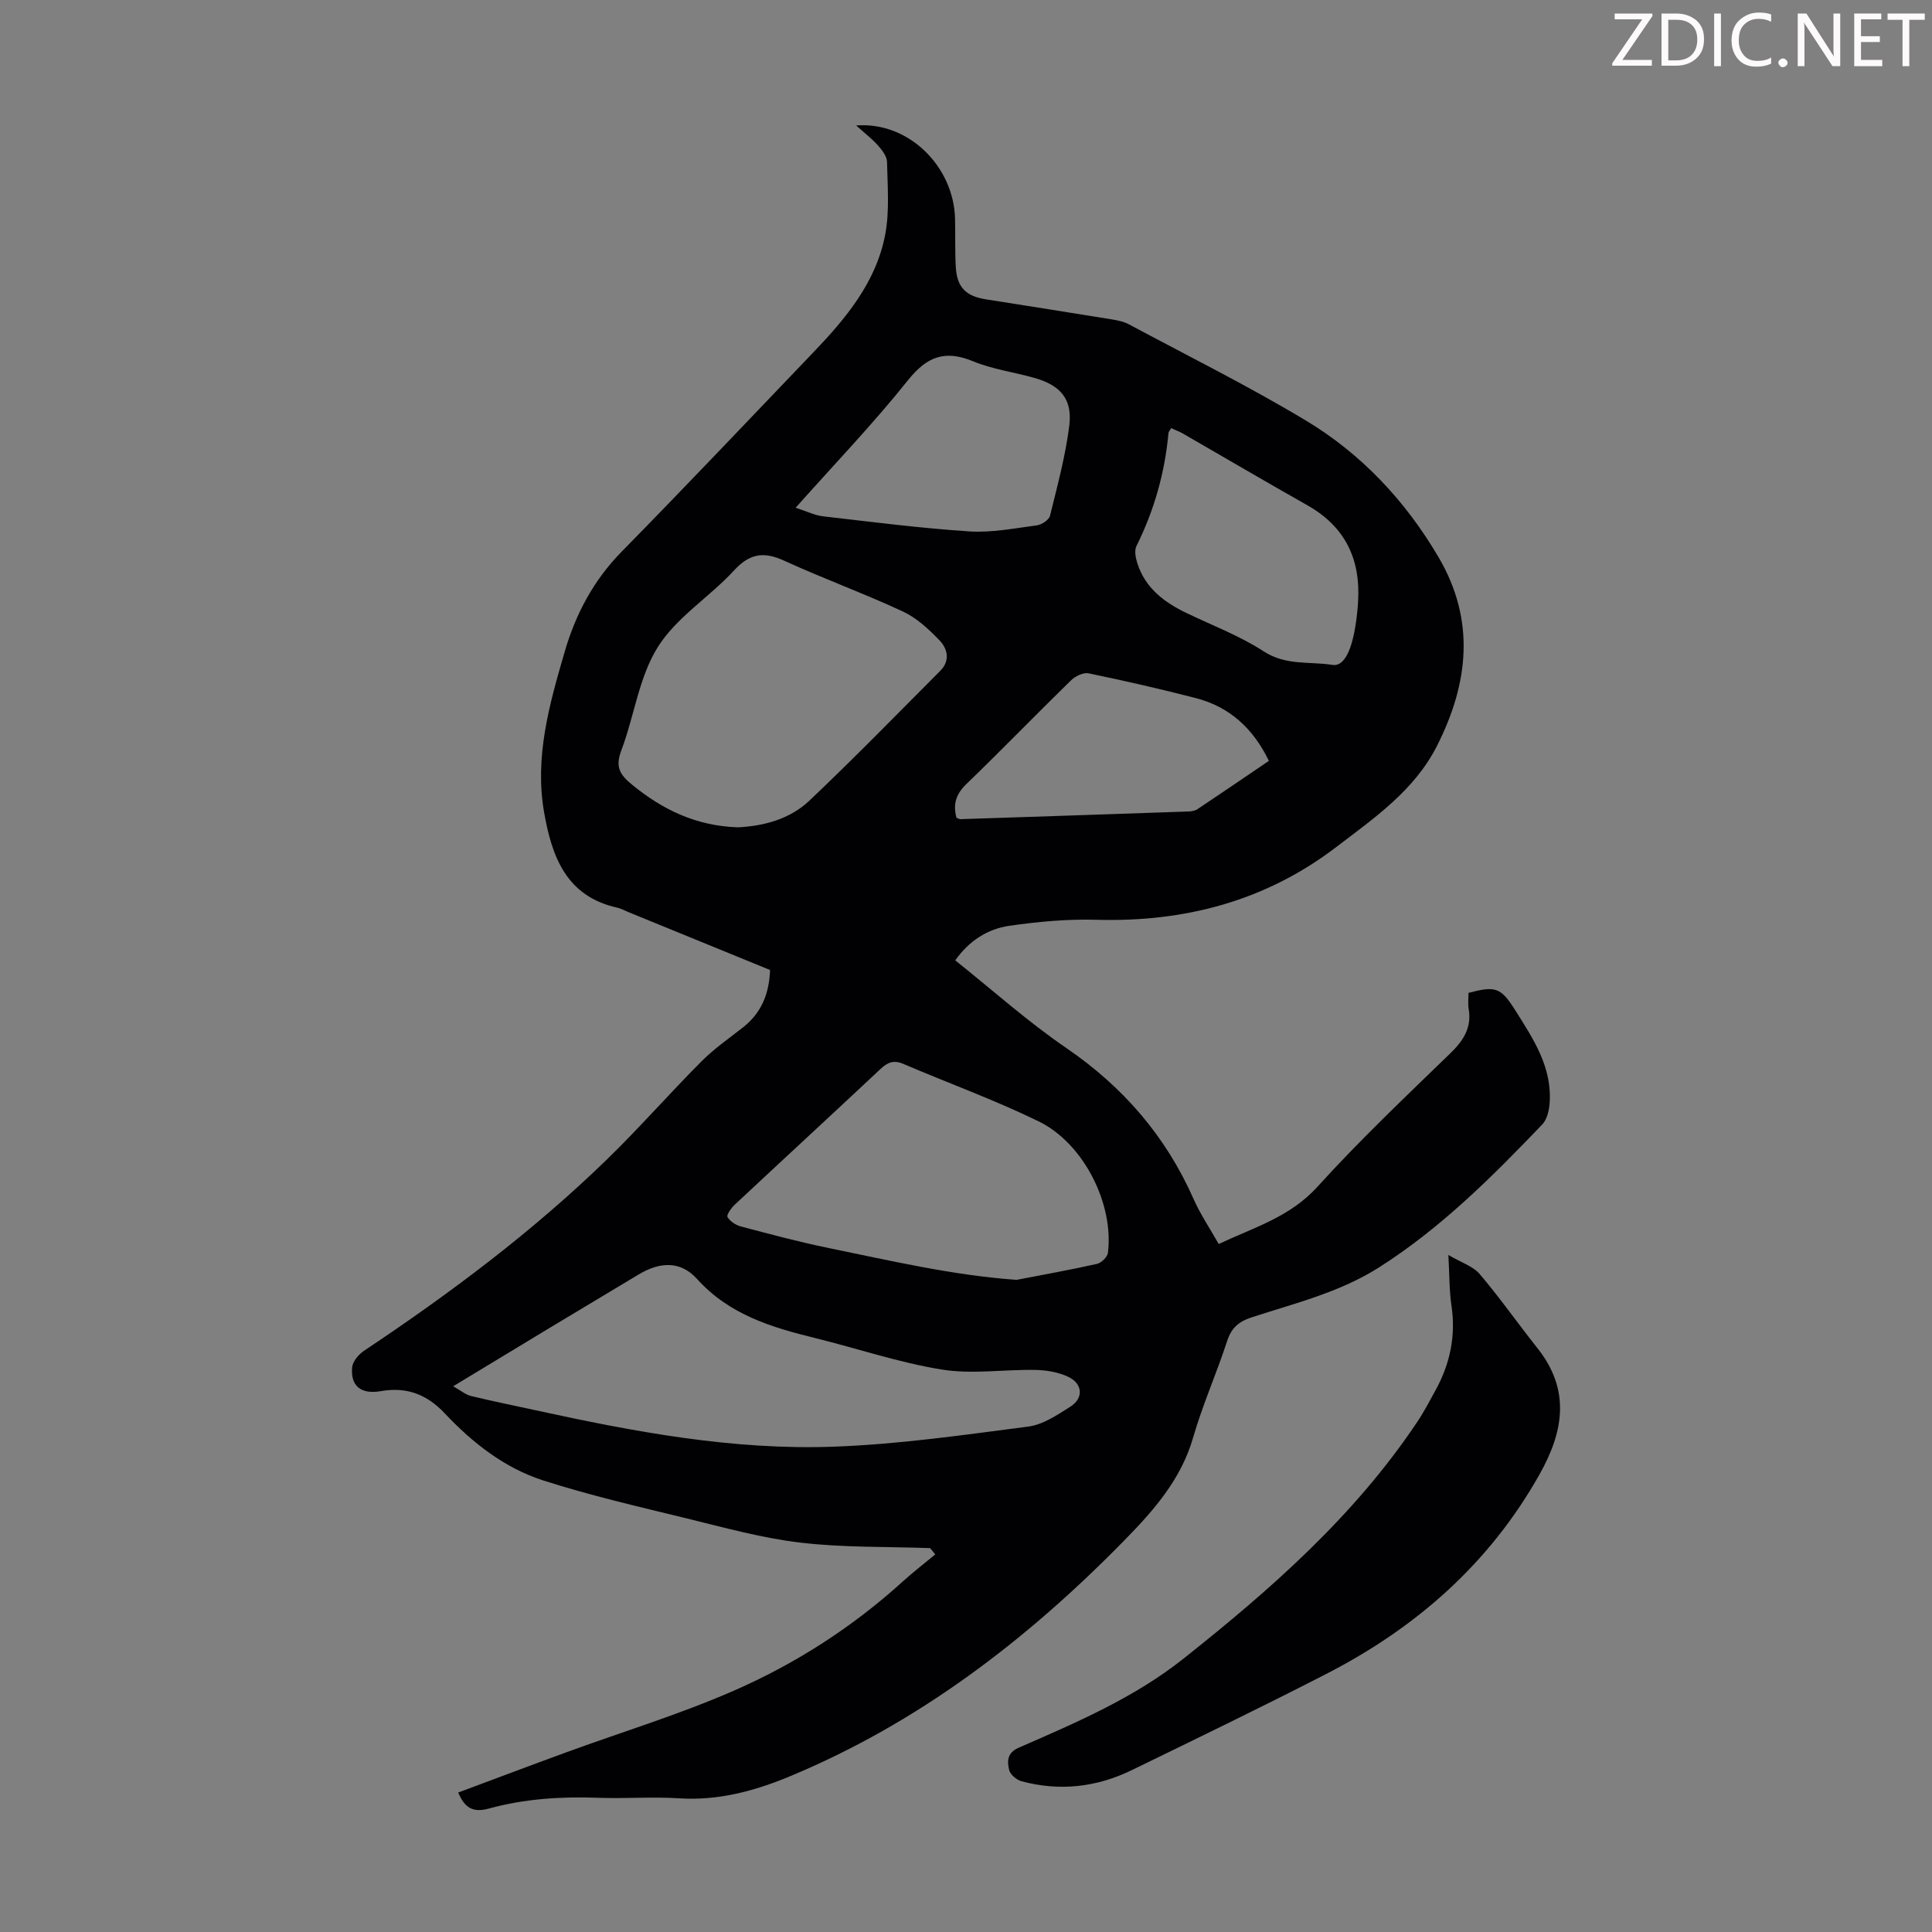
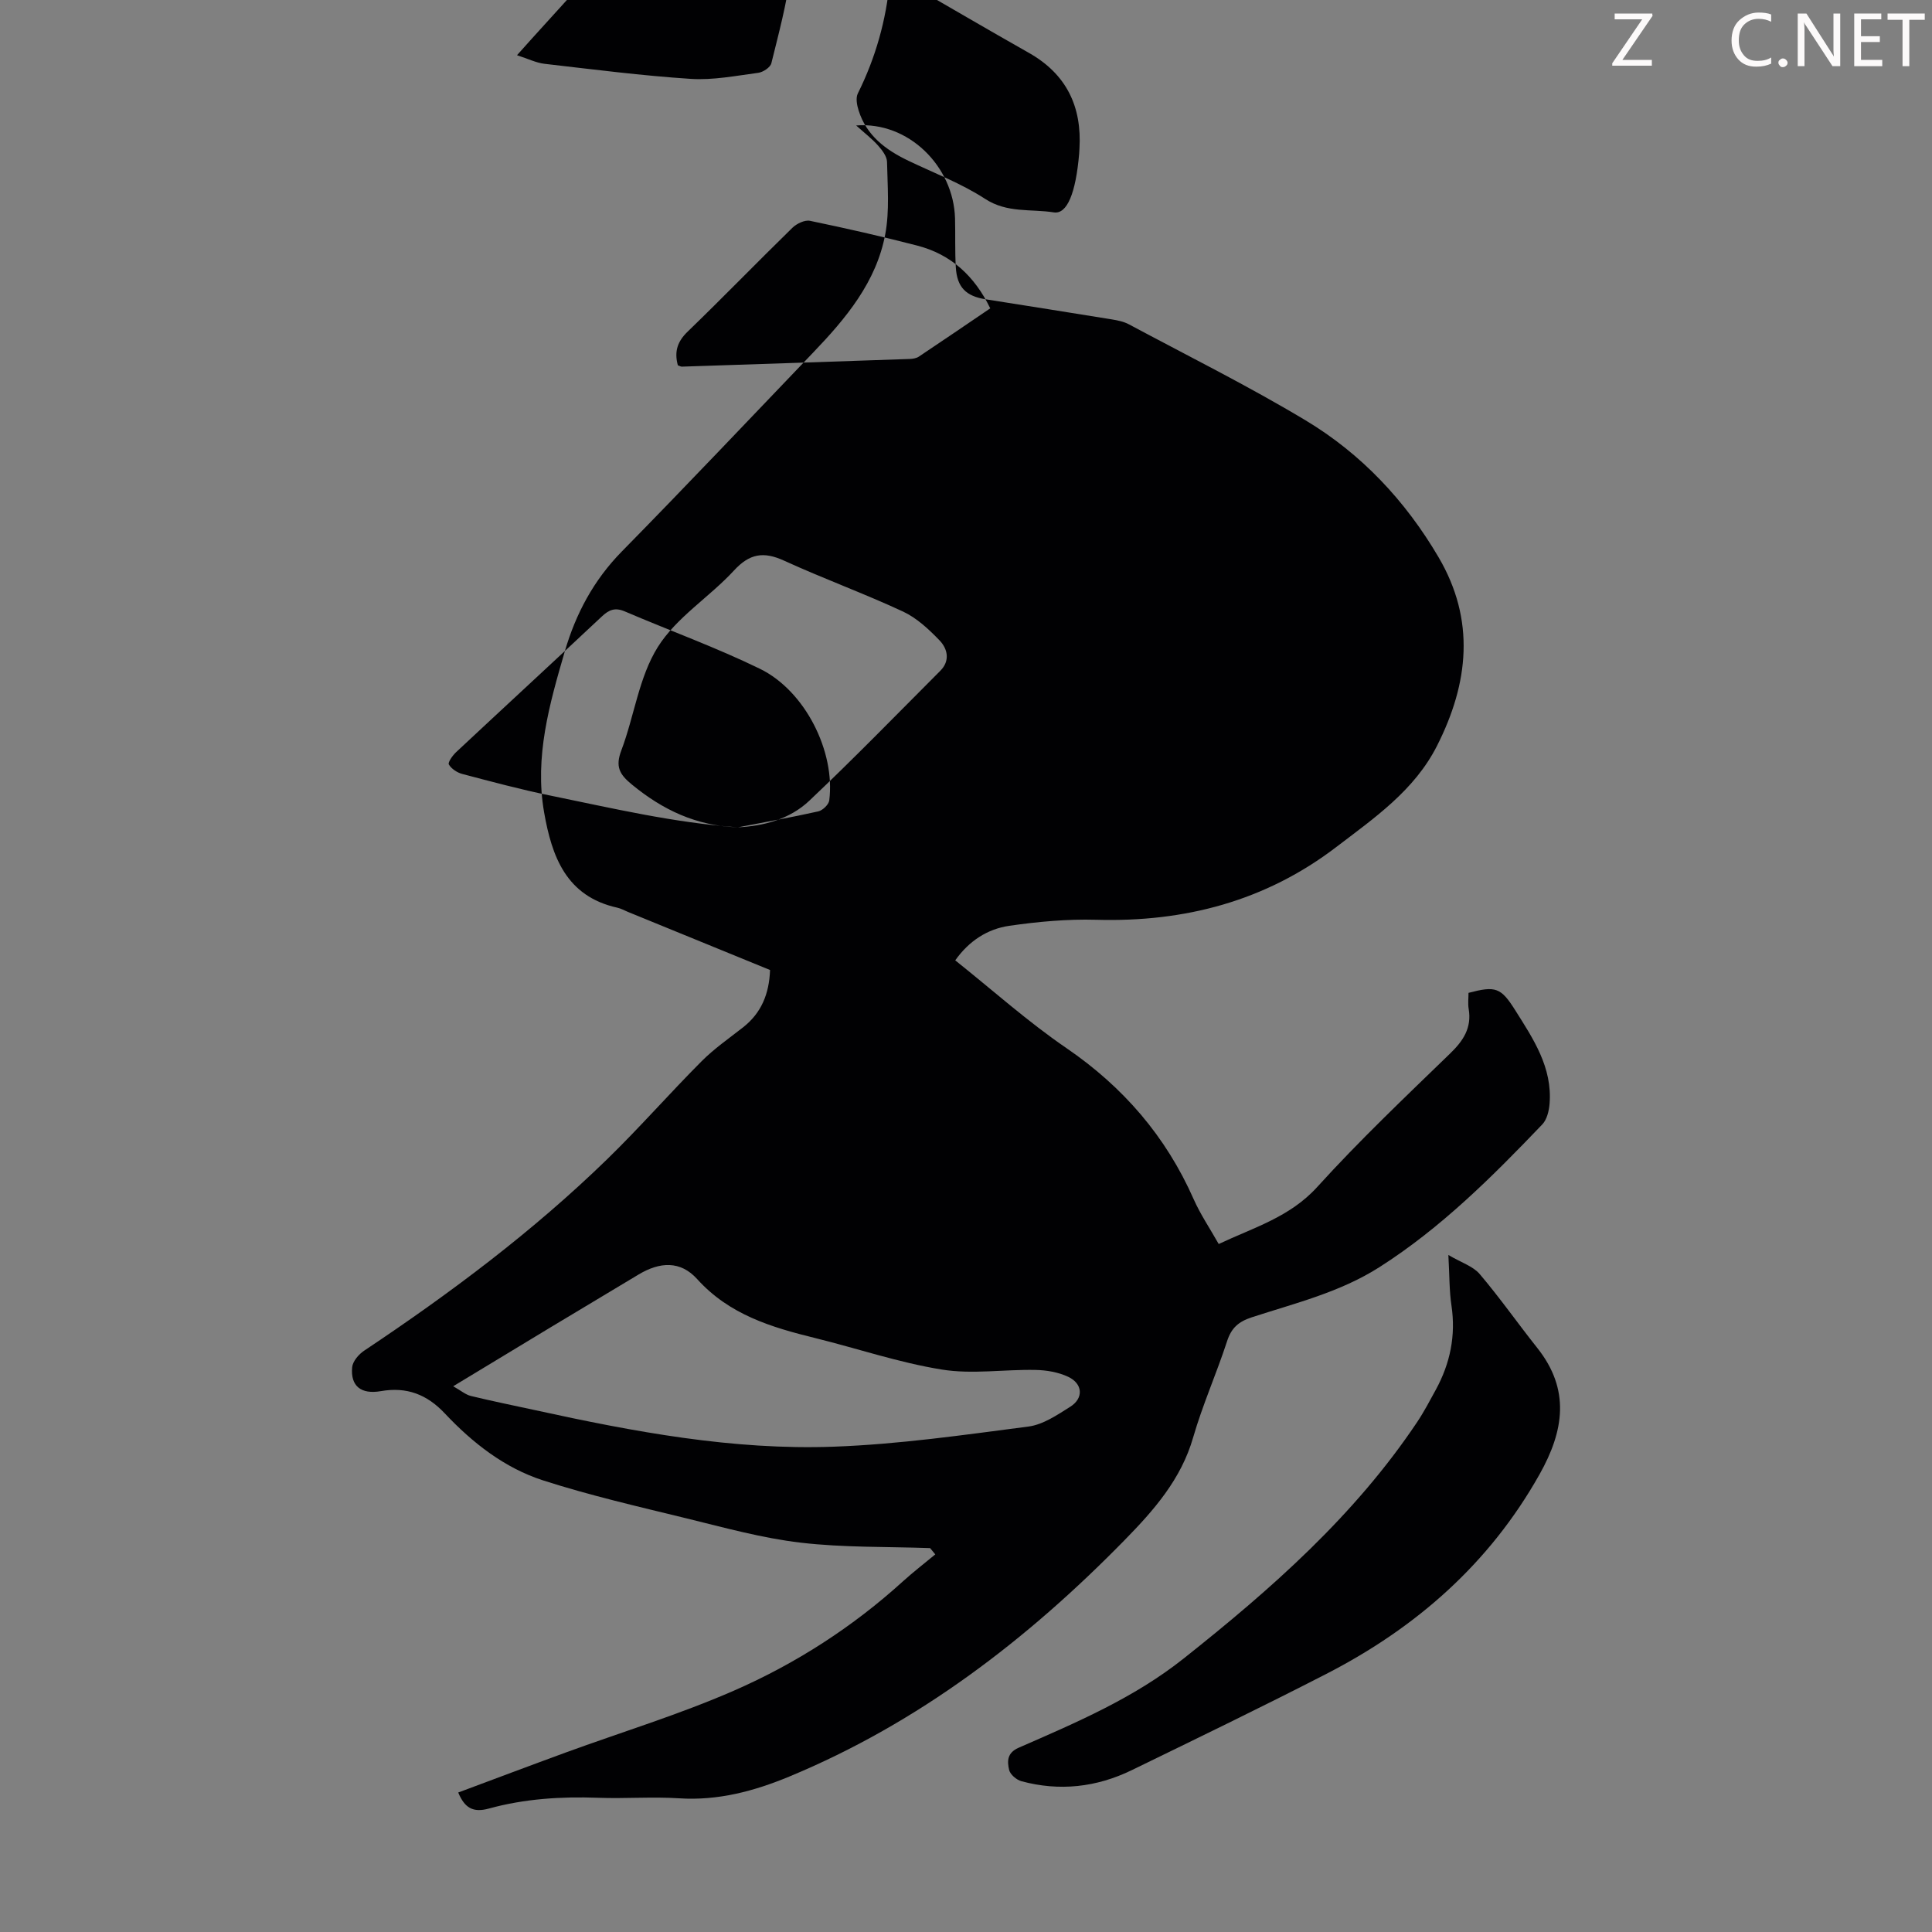
<svg xmlns="http://www.w3.org/2000/svg" enable-background="new 0 0 400 400" viewBox="0 0 400 400">
  <rect x="0" y="0" width="400" height="400" fill="#808080" stroke="none" />
  <g fill="#fcfafa">
    <path d="m342.2 3.2-6.3 9.2h6.1v1.2h-8.2v-.5l6.2-9.1h-5.7v-1.2h7.8v.4z" />
-     <path d="m344 13.7v-10.9h3.1c1.6 0 3 .5 4.1 1.4 1.1 1 1.6 2.2 1.6 3.9s-.5 3-1.6 4-2.5 1.5-4.2 1.5h-3zm1.4-9.6v8.4h1.6c1.4 0 2.5-.4 3.2-1.1.8-.8 1.2-1.8 1.2-3.2s-.4-2.4-1.2-3.1-1.8-1-3.1-1z" />
-     <path d="m356.3 2.8v10.9h-1.4v-10.9z" />
    <path d="m366.6 13.2c-.8.4-1.8.6-3 .6-1.6 0-2.8-.5-3.7-1.5s-1.4-2.3-1.4-3.9c0-1.7.5-3.2 1.6-4.2s2.4-1.6 4-1.6c1 0 1.9.1 2.6.4v1.5c-.8-.4-1.6-.6-2.6-.6-1.2 0-2.2.4-3 1.2s-1.1 1.9-1.1 3.3c0 1.3.4 2.3 1.1 3.1s1.6 1.1 2.8 1.1c1.1 0 2-.2 2.8-.7v1.3z" />
    <path d="m368.2 13c0-.3.1-.5.3-.6.2-.2.4-.3.6-.3.3 0 .5.1.7.3s.3.4.3.6-.1.5-.3.6c-.2.2-.4.3-.7.3s-.5-.1-.6-.3c-.2-.2-.3-.4-.3-.6z" />
    <path d="m381.1 13.7h-1.7l-5.5-8.4c-.2-.2-.3-.5-.4-.7 0 .2.1.8.1 1.5v7.6h-1.4v-10.9h1.8l5.3 8.3c.3.4.4.6.4.8 0-.3-.1-.8-.1-1.6v-7.5h1.4v10.9z" />
    <path d="m389.7 13.7h-5.8v-10.9h5.6v1.2h-4.2v3.5h3.9v1.2h-3.9v3.7h4.4z" />
    <path d="m398.4 4.1h-3.1v9.6h-1.4v-9.6h-3.1v-1.3h7.7v1.3z" />
  </g>
-   <path d="m192.57 320.52c-8.94-.32-17.94-.09-26.8-1.13-7.94-.93-15.76-3.1-23.56-5.01-9.97-2.44-20.01-4.74-29.77-7.88-7.97-2.57-14.6-7.76-20.34-13.86-3.69-3.93-7.88-5.56-13.24-4.62-4.14.72-6.31-1.07-5.95-4.94.11-1.23 1.36-2.69 2.49-3.44 17.82-11.88 34.93-24.68 50.3-39.63 6.73-6.55 12.93-13.64 19.56-20.29 2.59-2.6 5.66-4.73 8.57-7.01 3.8-2.98 5.42-6.93 5.6-11.88-9.84-4.02-19.65-8.03-29.47-12.05-.72-.3-1.43-.7-2.18-.86-10.58-2.35-13.53-10.61-15.13-19.74-2.01-11.5 1.11-22.43 4.28-33.3 2.28-7.82 5.99-14.78 11.82-20.71 13.33-13.57 26.41-27.4 39.57-41.14 6.8-7.09 13.12-14.63 14.97-24.57.9-4.84.46-9.95.36-14.93-.02-1.16-1.01-2.44-1.85-3.39-1.23-1.39-2.74-2.54-4.54-4.16 10.77-.86 20.18 8.4 20.47 19.27.09 3.36-.04 6.72.16 10.07.24 4.15 2.09 5.99 6.15 6.64 8.73 1.38 17.45 2.75 26.17 4.17 1.2.2 2.46.45 3.52 1.02 12.22 6.54 24.66 12.73 36.53 19.85 11.58 6.94 20.72 16.68 27.58 28.37 7.65 13.03 6.25 26.06-.32 39.04-4.69 9.26-12.98 14.94-20.86 20.96-14.65 11.19-31.39 15.58-49.7 15.06-5.99-.17-12.07.39-18.01 1.25-4.48.65-8.3 3.09-11.18 7.15 7.73 6.16 15.01 12.69 23.01 18.16 11.78 8.06 20.6 18.27 26.35 31.28 1.39 3.14 3.35 6.03 5.19 9.29 7.24-3.42 14.72-5.55 20.41-11.82 8.71-9.61 18.16-18.57 27.48-27.6 2.76-2.67 4.53-5.34 3.86-9.28-.18-1.08-.03-2.22-.03-3.3 5.58-1.47 6.69-1.13 9.64 3.55 3.76 5.96 7.76 11.9 7.14 19.44-.12 1.46-.55 3.24-1.5 4.24-10.37 10.84-20.95 21.42-33.74 29.57-8.19 5.22-17.43 7.44-26.43 10.38-2.74.9-4.21 2.2-5.1 4.95-2.18 6.69-5.07 13.16-7.02 19.91-2.49 8.68-8.16 15.1-14.17 21.24-20.13 20.57-42.64 37.86-69.45 48.98-7.29 3.02-14.75 5.02-22.8 4.5-5.58-.36-11.2.1-16.79-.11-7.65-.28-15.23.2-22.6 2.23-3.34.92-5.04-.18-6.35-3.32 7.41-2.76 14.79-5.55 22.2-8.26 11.63-4.25 23.53-7.87 34.86-12.82 12.84-5.61 24.63-13.2 35.08-22.7 2.13-1.93 4.42-3.68 6.63-5.52-.36-.44-.72-.87-1.07-1.3zm-98.74-33.51c1.6.9 2.56 1.74 3.66 2.01 4.45 1.08 8.94 1.99 13.41 2.96 20.34 4.45 40.84 8.3 61.73 7.54 13.47-.49 26.91-2.43 40.3-4.17 3.02-.39 5.96-2.4 8.66-4.1 2.8-1.77 2.6-4.77-.44-6.2-2.04-.96-4.49-1.38-6.78-1.42-6.47-.13-13.08.94-19.38-.08-8.87-1.43-17.5-4.37-26.26-6.53-9.06-2.23-17.73-4.83-24.39-12.2-3.46-3.84-7.73-3.59-12.14-.94-6.13 3.68-12.27 7.35-18.39 11.04-6.41 3.87-12.8 7.75-19.98 12.09zm58.95-115.72c5.26-.26 10.7-1.65 14.78-5.51 9.24-8.75 18.12-17.88 27.11-26.89 2.1-2.1 1.52-4.59-.18-6.34-2.21-2.29-4.71-4.62-7.54-5.94-8.09-3.76-16.5-6.82-24.61-10.53-4.24-1.94-7.14-1.49-10.38 2.04-5.06 5.5-11.93 9.7-15.78 15.86-3.91 6.25-4.86 14.29-7.54 21.38-1.26 3.33-.43 4.94 2.21 7.09 6.35 5.21 13.28 8.55 21.93 8.84zm57.69 93.69c5.55-1.07 11.12-2.07 16.63-3.3.91-.2 2.17-1.41 2.28-2.28 1.27-10.09-4.97-22.66-14.35-27.24-9.1-4.44-18.68-7.9-28-11.89-1.99-.85-3.25-.34-4.72 1.04-10.03 9.41-20.15 18.72-30.2 28.12-.72.68-1.74 2.12-1.49 2.54.53.9 1.72 1.68 2.78 1.96 6.04 1.59 12.09 3.22 18.21 4.47 12.79 2.61 25.54 5.63 38.86 6.58zm-45.74-159.86c2.32.75 3.97 1.58 5.69 1.78 10.08 1.16 20.16 2.46 30.28 3.12 4.61.3 9.32-.64 13.96-1.25 1.01-.13 2.51-1.12 2.73-1.98 1.52-6.17 3.2-12.35 3.99-18.63.7-5.55-1.83-8.42-7.33-9.95-4.19-1.17-8.6-1.77-12.59-3.41-5.82-2.4-9.54-1.01-13.49 3.94-7.16 8.98-15.16 17.29-23.24 26.38zm77.75-16.48c-.26.45-.53.73-.56 1.02-.75 8.21-2.95 15.99-6.63 23.39-.46.93-.18 2.42.17 3.52 1.64 5.2 5.61 8.16 10.3 10.4 5.34 2.56 10.96 4.69 15.88 7.89 4.58 2.99 9.48 2.05 14.23 2.8 2.74.43 4.55-3.94 5.25-12.18.03-.33.04-.67.06-1.01.52-8.72-2.69-15.43-10.46-19.83-8.66-4.9-17.25-9.94-25.87-14.91-.74-.41-1.56-.71-2.37-1.09zm-44.45 80.68c.4.14.61.28.81.28 15.73-.52 31.46-1.04 47.19-1.59.64-.02 1.37-.14 1.89-.48 4.9-3.27 9.77-6.59 14.79-10-3.26-6.73-8.14-11.19-15.14-13-7.34-1.9-14.74-3.58-22.17-5.12-1.09-.23-2.77.58-3.65 1.44-7.28 7.1-14.35 14.41-21.66 21.47-2.12 2.04-2.84 4.11-2.06 7z" fill="#010103" />
+   <path d="m192.57 320.52c-8.94-.32-17.94-.09-26.8-1.13-7.94-.93-15.76-3.1-23.56-5.01-9.97-2.44-20.01-4.74-29.77-7.88-7.97-2.57-14.6-7.76-20.34-13.86-3.69-3.93-7.88-5.56-13.24-4.62-4.14.72-6.31-1.07-5.95-4.94.11-1.23 1.36-2.69 2.49-3.44 17.82-11.88 34.93-24.68 50.3-39.63 6.73-6.55 12.93-13.64 19.56-20.29 2.59-2.6 5.66-4.73 8.57-7.01 3.8-2.98 5.42-6.93 5.6-11.88-9.84-4.02-19.65-8.03-29.47-12.05-.72-.3-1.43-.7-2.18-.86-10.58-2.35-13.53-10.61-15.13-19.74-2.01-11.5 1.11-22.43 4.28-33.3 2.28-7.82 5.99-14.78 11.82-20.71 13.33-13.57 26.41-27.4 39.57-41.14 6.8-7.09 13.12-14.63 14.97-24.57.9-4.84.46-9.95.36-14.93-.02-1.16-1.01-2.44-1.85-3.39-1.23-1.39-2.74-2.54-4.54-4.16 10.77-.86 20.18 8.4 20.47 19.27.09 3.36-.04 6.72.16 10.07.24 4.15 2.09 5.99 6.15 6.64 8.73 1.38 17.45 2.75 26.17 4.17 1.2.2 2.46.45 3.52 1.02 12.22 6.54 24.66 12.73 36.53 19.85 11.58 6.94 20.72 16.68 27.58 28.37 7.65 13.03 6.25 26.06-.32 39.04-4.69 9.26-12.98 14.94-20.86 20.96-14.65 11.19-31.39 15.58-49.7 15.06-5.99-.17-12.07.39-18.01 1.25-4.48.65-8.3 3.09-11.18 7.15 7.73 6.16 15.01 12.69 23.01 18.16 11.78 8.06 20.6 18.27 26.35 31.28 1.39 3.14 3.35 6.03 5.19 9.29 7.24-3.42 14.72-5.55 20.41-11.82 8.71-9.61 18.16-18.57 27.48-27.6 2.76-2.67 4.53-5.34 3.86-9.28-.18-1.08-.03-2.22-.03-3.3 5.58-1.47 6.69-1.13 9.64 3.55 3.76 5.96 7.76 11.9 7.14 19.44-.12 1.46-.55 3.24-1.5 4.24-10.37 10.84-20.95 21.42-33.74 29.57-8.19 5.22-17.43 7.44-26.43 10.38-2.74.9-4.21 2.2-5.1 4.95-2.18 6.69-5.07 13.16-7.02 19.91-2.49 8.68-8.16 15.1-14.17 21.24-20.13 20.57-42.64 37.86-69.45 48.98-7.29 3.02-14.75 5.02-22.8 4.5-5.58-.36-11.2.1-16.79-.11-7.65-.28-15.23.2-22.6 2.23-3.34.92-5.04-.18-6.35-3.32 7.41-2.76 14.79-5.55 22.2-8.26 11.63-4.25 23.53-7.87 34.86-12.82 12.84-5.61 24.63-13.2 35.08-22.7 2.13-1.93 4.42-3.68 6.63-5.52-.36-.44-.72-.87-1.07-1.3zm-98.74-33.51c1.6.9 2.56 1.74 3.66 2.01 4.45 1.08 8.94 1.99 13.41 2.96 20.34 4.45 40.84 8.3 61.73 7.54 13.47-.49 26.91-2.43 40.3-4.17 3.02-.39 5.96-2.4 8.66-4.1 2.8-1.77 2.6-4.77-.44-6.2-2.04-.96-4.49-1.38-6.78-1.42-6.47-.13-13.08.94-19.38-.08-8.87-1.43-17.5-4.37-26.26-6.53-9.06-2.23-17.73-4.83-24.39-12.2-3.46-3.84-7.73-3.59-12.14-.94-6.13 3.68-12.27 7.35-18.39 11.04-6.41 3.87-12.8 7.75-19.98 12.09zm58.95-115.72c5.26-.26 10.7-1.65 14.78-5.51 9.24-8.75 18.12-17.88 27.11-26.89 2.1-2.1 1.52-4.59-.18-6.34-2.21-2.29-4.71-4.62-7.54-5.94-8.09-3.76-16.5-6.82-24.61-10.53-4.24-1.94-7.14-1.49-10.38 2.04-5.06 5.5-11.93 9.7-15.78 15.86-3.91 6.25-4.86 14.29-7.54 21.38-1.26 3.33-.43 4.94 2.21 7.09 6.35 5.21 13.28 8.55 21.93 8.84zc5.55-1.07 11.12-2.07 16.63-3.3.91-.2 2.17-1.41 2.28-2.28 1.27-10.09-4.97-22.66-14.35-27.24-9.1-4.44-18.68-7.9-28-11.89-1.99-.85-3.25-.34-4.72 1.04-10.03 9.41-20.15 18.72-30.2 28.12-.72.68-1.74 2.12-1.49 2.54.53.9 1.72 1.68 2.78 1.96 6.04 1.59 12.09 3.22 18.21 4.47 12.79 2.61 25.54 5.63 38.86 6.58zm-45.74-159.86c2.32.75 3.97 1.58 5.69 1.78 10.08 1.16 20.16 2.46 30.28 3.12 4.61.3 9.32-.64 13.96-1.25 1.01-.13 2.51-1.12 2.73-1.98 1.52-6.17 3.2-12.35 3.99-18.63.7-5.55-1.83-8.42-7.33-9.95-4.19-1.17-8.6-1.77-12.59-3.41-5.82-2.4-9.54-1.01-13.49 3.94-7.16 8.98-15.16 17.29-23.24 26.38zm77.75-16.48c-.26.45-.53.73-.56 1.02-.75 8.21-2.95 15.99-6.63 23.39-.46.93-.18 2.42.17 3.52 1.64 5.2 5.61 8.16 10.3 10.4 5.34 2.56 10.96 4.69 15.88 7.89 4.58 2.99 9.48 2.05 14.23 2.8 2.74.43 4.55-3.94 5.25-12.18.03-.33.04-.67.06-1.01.52-8.72-2.69-15.43-10.46-19.83-8.66-4.9-17.25-9.94-25.87-14.91-.74-.41-1.56-.71-2.37-1.09zm-44.45 80.68c.4.14.61.28.81.28 15.73-.52 31.46-1.04 47.19-1.59.64-.02 1.37-.14 1.89-.48 4.9-3.27 9.77-6.59 14.79-10-3.26-6.73-8.14-11.19-15.14-13-7.34-1.9-14.74-3.58-22.17-5.12-1.09-.23-2.77.58-3.65 1.44-7.28 7.1-14.35 14.41-21.66 21.47-2.12 2.04-2.84 4.11-2.06 7z" fill="#010103" />
  <path d="m299.87 259.83c2.7 1.59 5.1 2.33 6.47 3.93 4.19 4.93 7.91 10.25 11.94 15.32 6.87 8.64 5.52 17.18.47 26.16-10.39 18.49-25.57 31.78-44.18 41.34-13.31 6.84-26.8 13.36-40.25 19.91-7.3 3.55-14.97 4.42-22.85 2.29-1.02-.28-2.32-1.39-2.54-2.33-.4-1.75-.48-3.53 1.97-4.6 11.88-5.19 23.83-10.27 34.12-18.44 18.12-14.37 35.39-29.56 48.38-48.98 1.43-2.13 2.62-4.42 3.86-6.68 2.98-5.46 4.18-11.22 3.25-17.45-.46-3.05-.4-6.19-.64-10.47z" fill="#010103" />
</svg>